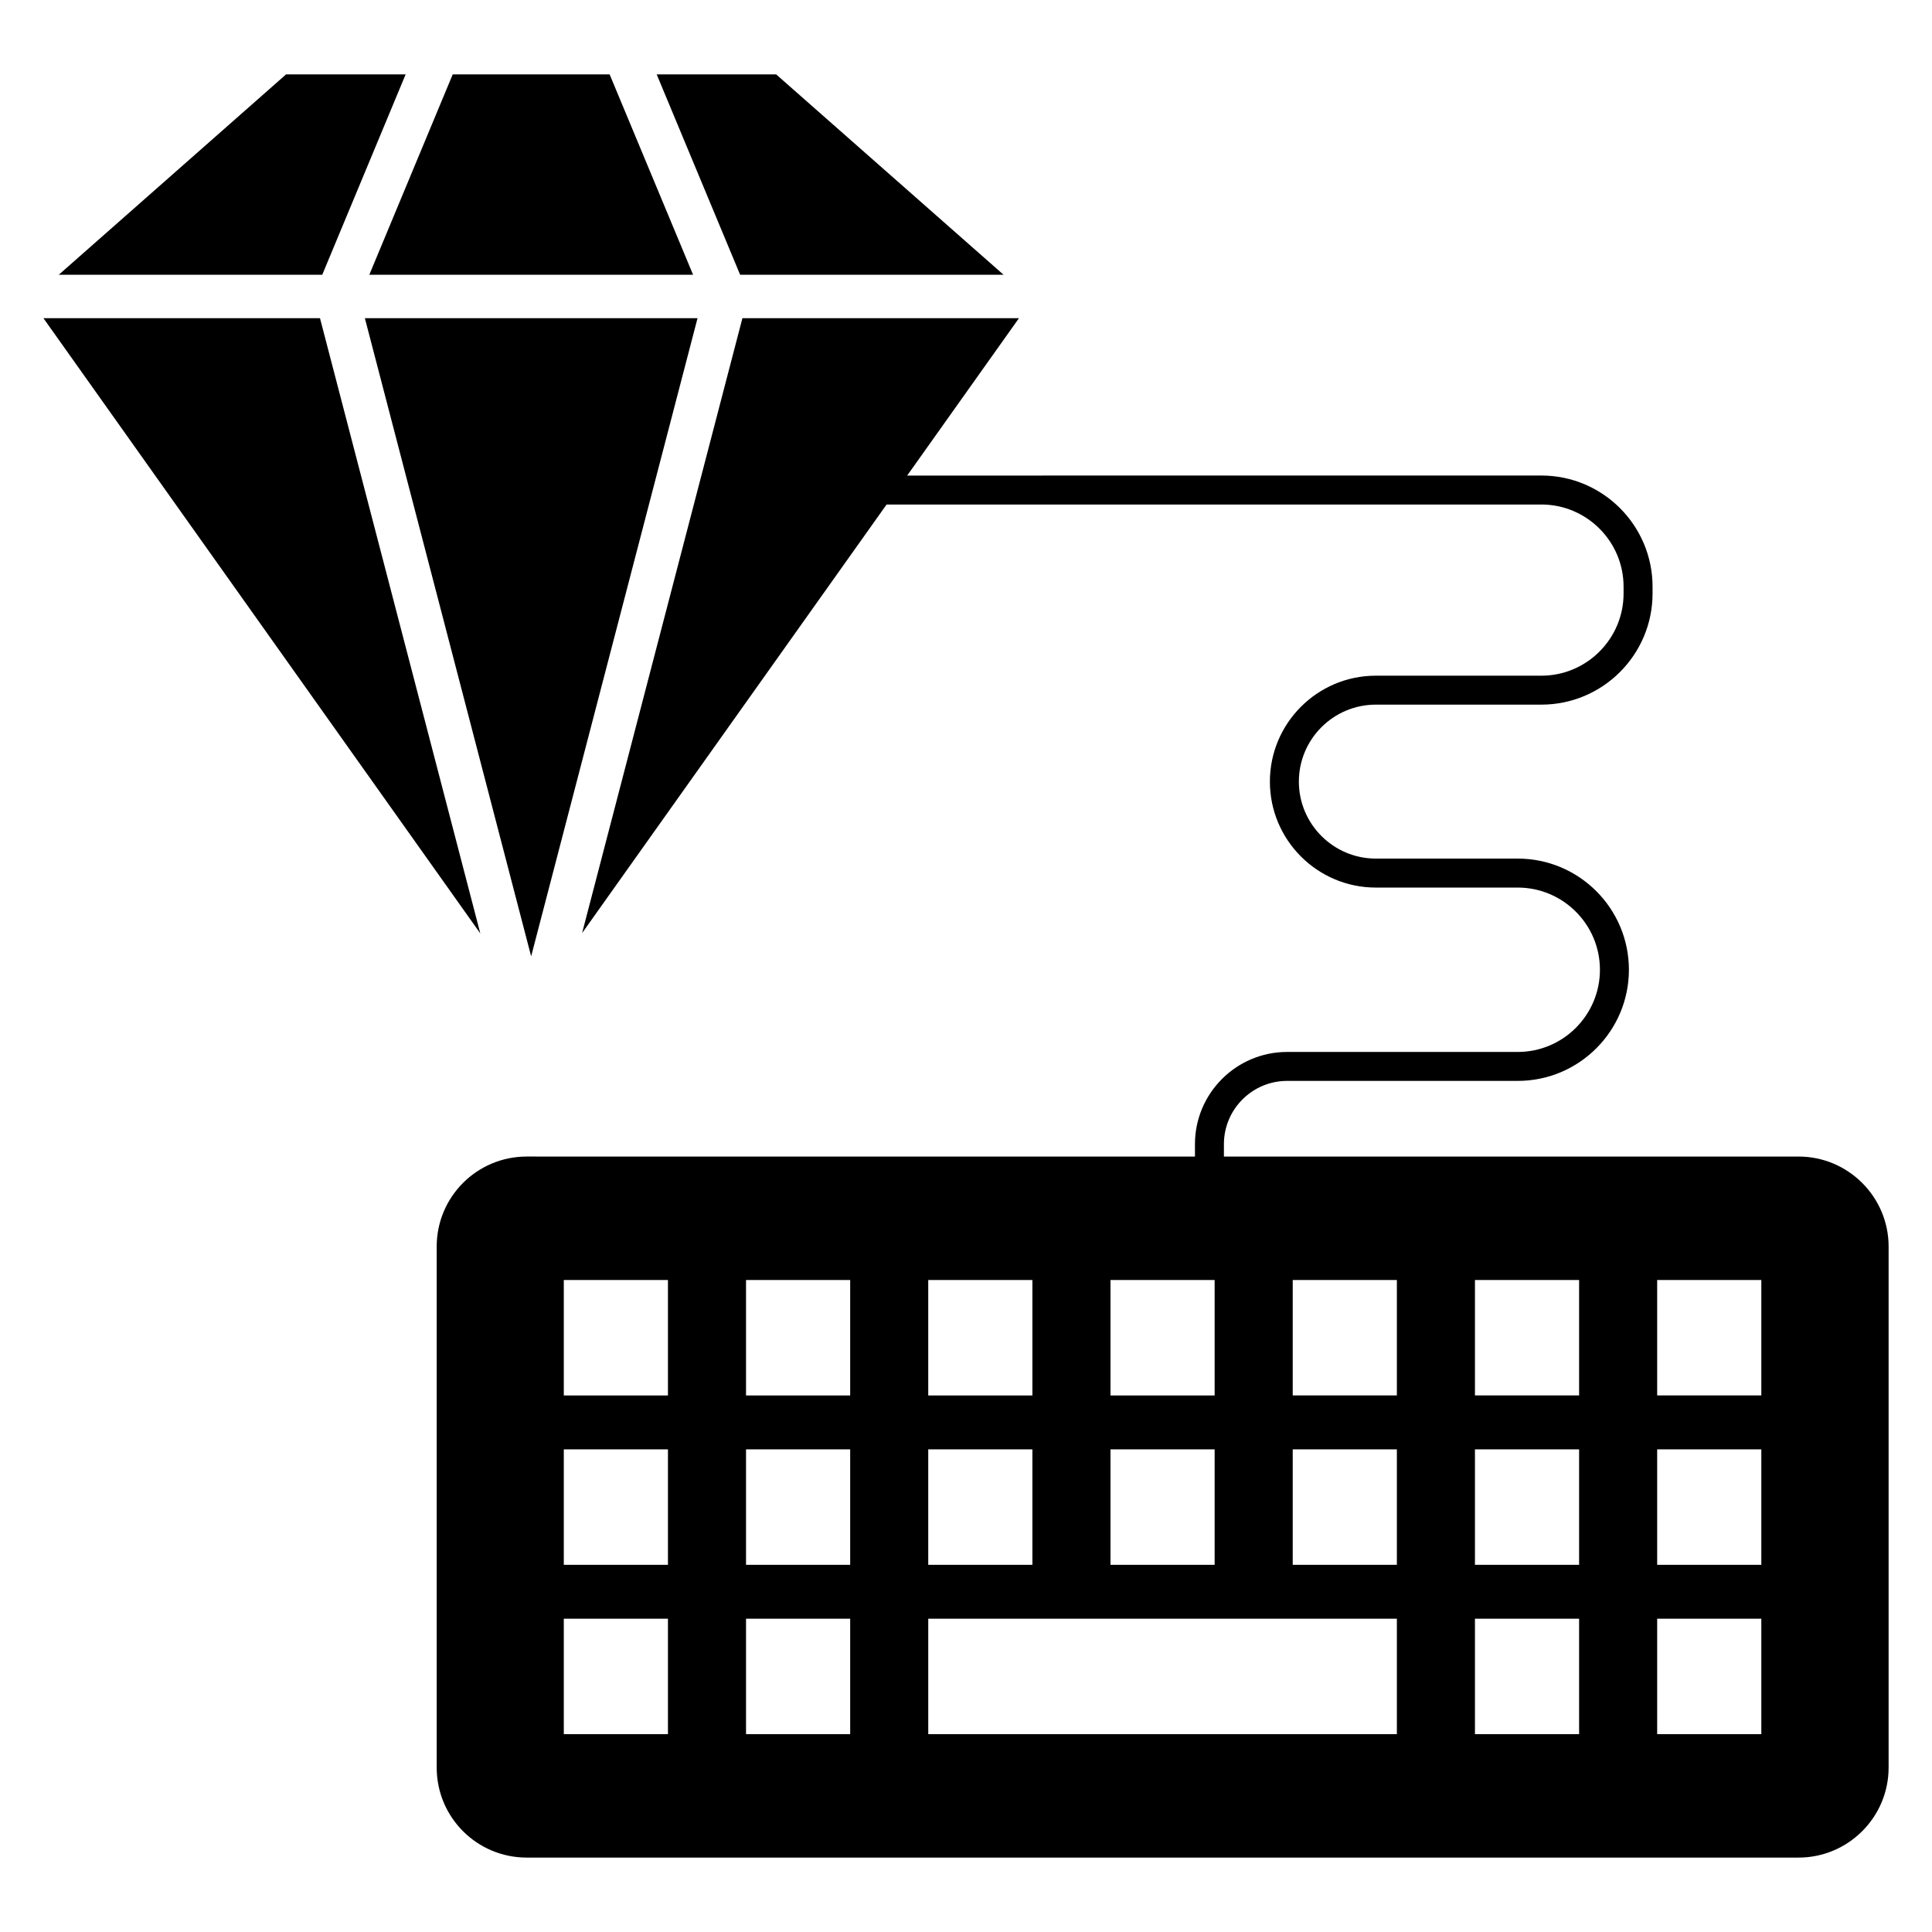
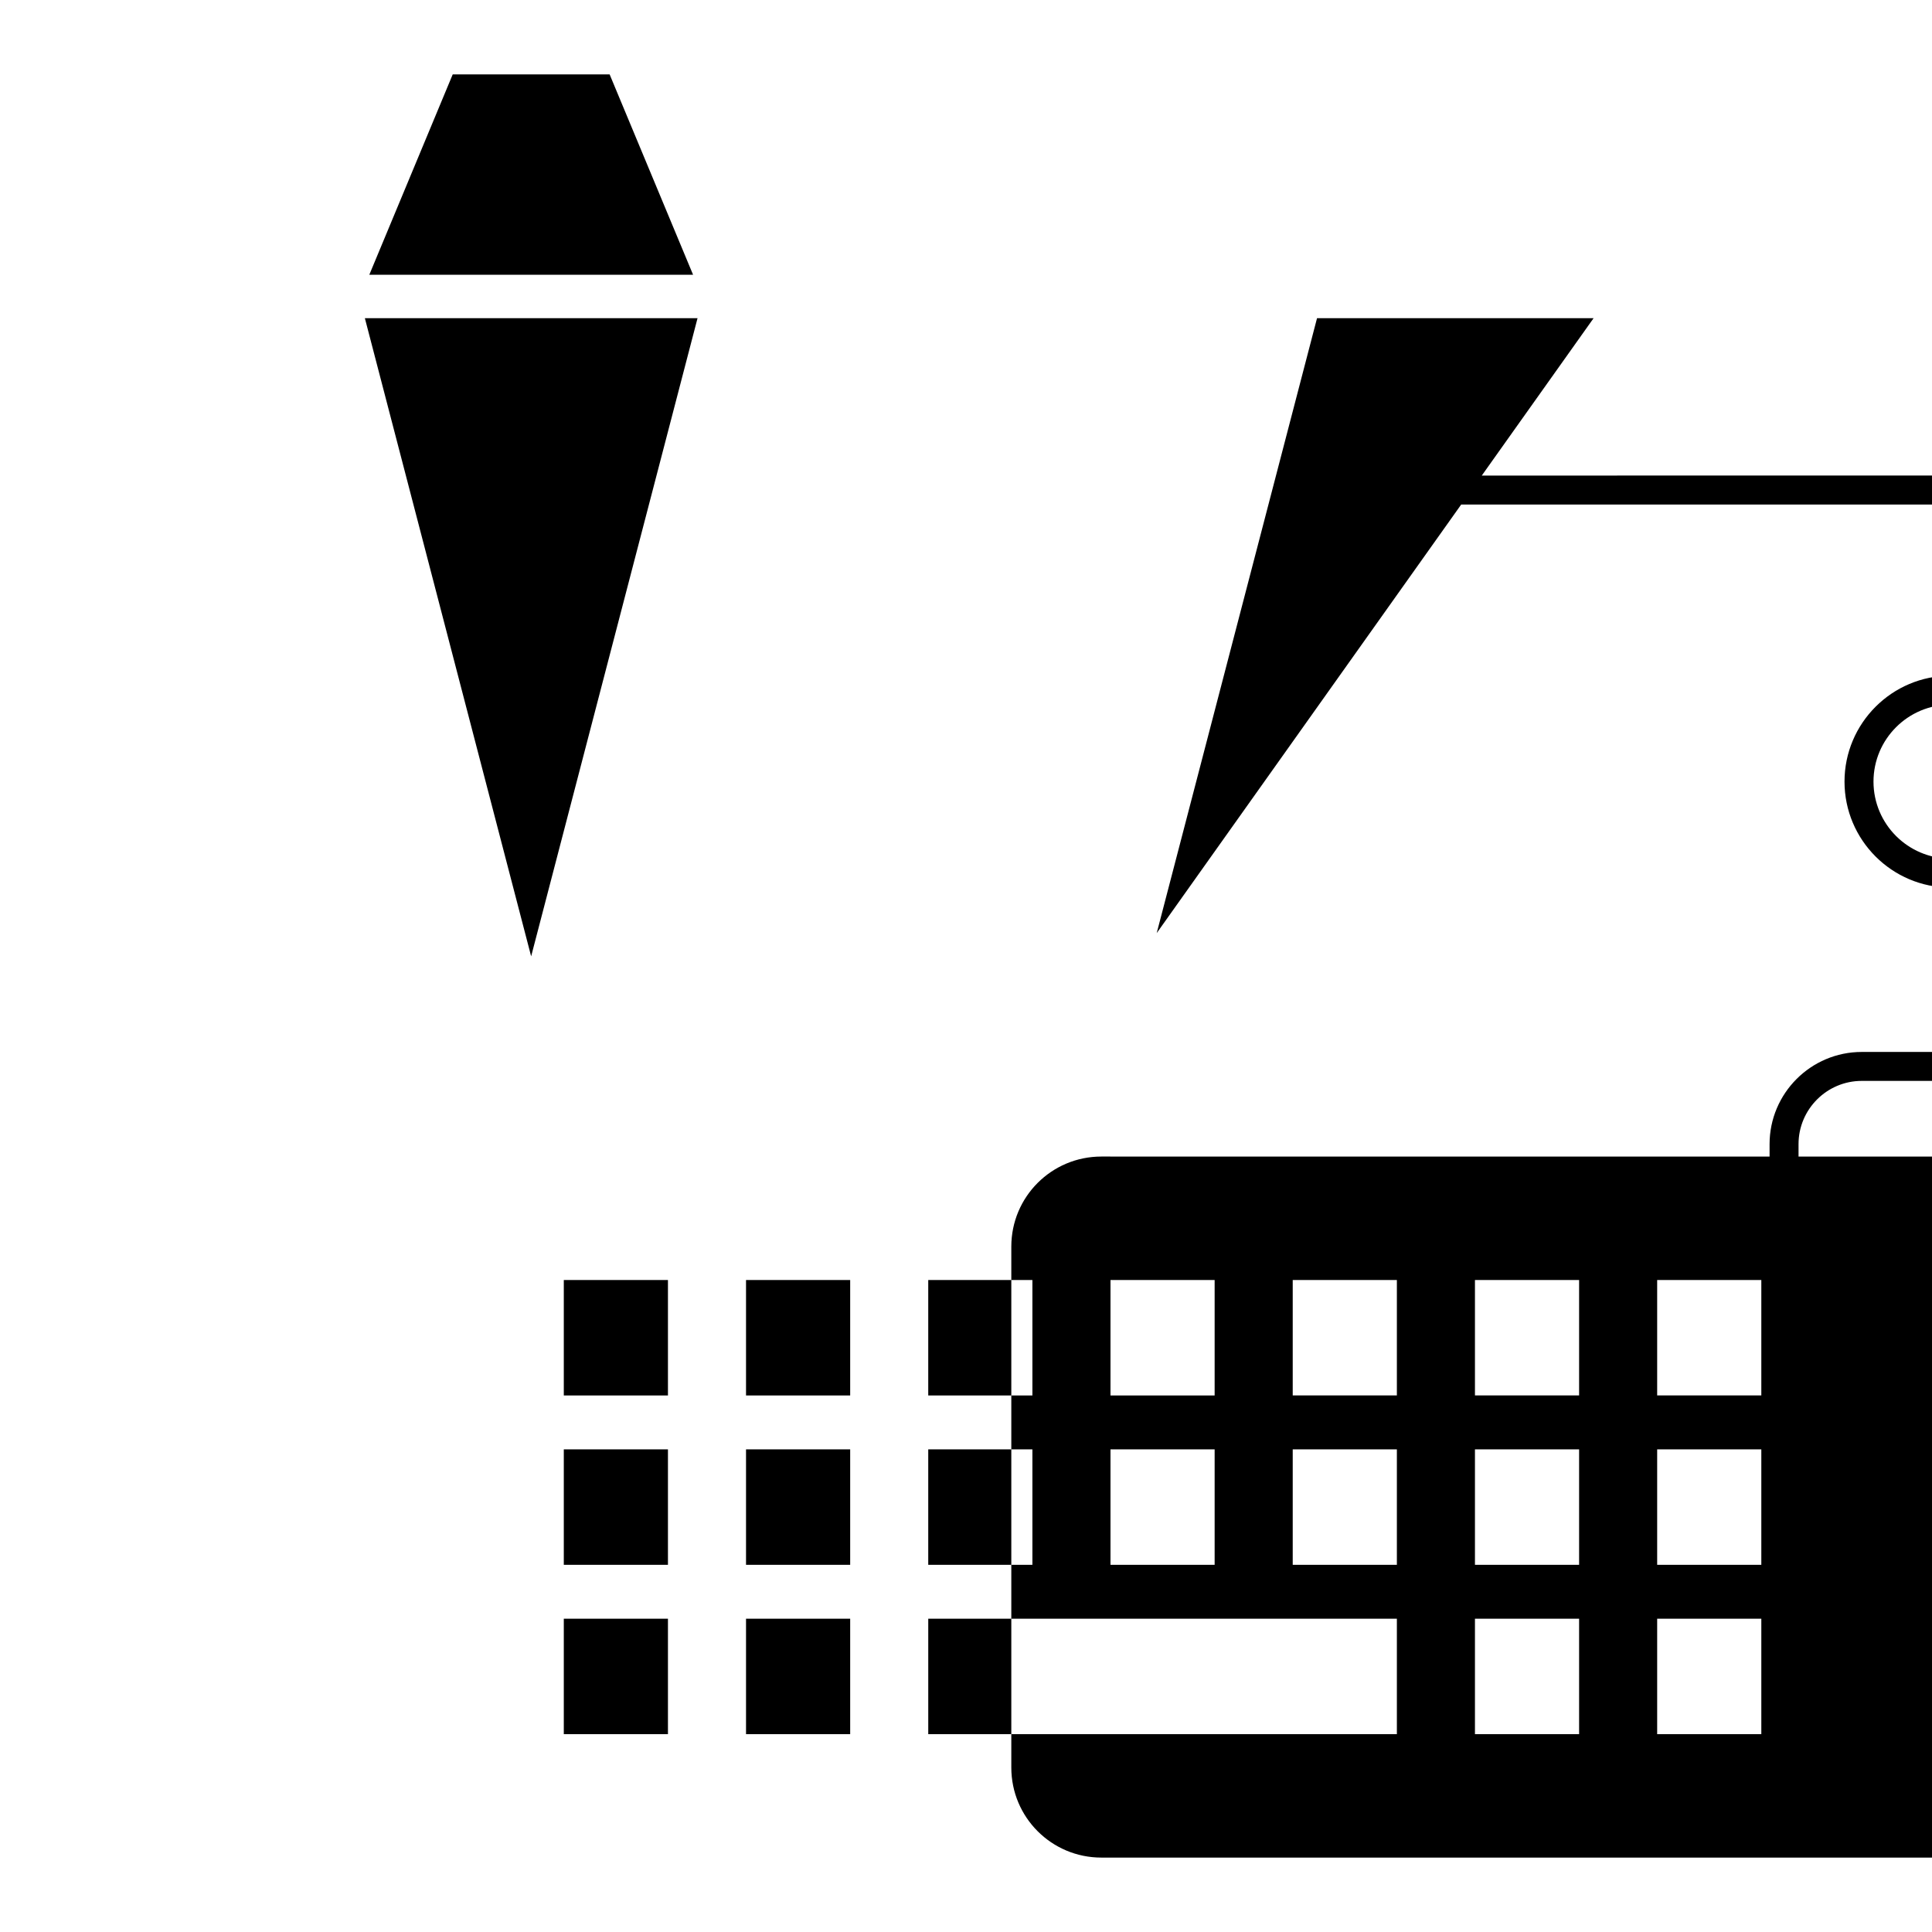
<svg xmlns="http://www.w3.org/2000/svg" fill="#000000" width="800px" height="800px" version="1.1" viewBox="144 144 512 512">
  <g>
-     <path d="m620.63 450.5h-152.28v-3.293c0-9.238 7.516-16.758 16.754-16.758h61.117c16.242 0 29.457-13.211 29.457-29.457 0-16.242-13.211-29.457-29.457-29.457h-37.605c-11.25 0-20.402-9.152-20.402-20.402s9.152-20.398 20.402-20.398h43.871c16.242 0 29.457-13.211 29.457-29.457v-1.801c0-16.242-13.211-29.457-29.457-29.457l-168.08 0.008 29.633-41.707h-73.293l-42.488 162.96 80.695-113.58h173.53c12.008 0 21.781 9.773 21.781 21.781v1.801c0 12.008-9.773 21.781-21.781 21.781h-43.871c-15.484 0-28.078 12.594-28.078 28.074 0 15.484 12.594 28.078 28.078 28.078h37.605c12.008 0 21.781 9.773 21.781 21.781s-9.773 21.781-21.781 21.781h-61.117c-13.469 0-24.426 10.961-24.426 24.43v3.293l-177.08-0.004c-13.199 0-23.867 10.668-23.867 23.867v138.05c0 13.199 10.668 23.867 23.867 23.867h337.04c13.121 0 23.867-10.668 23.867-23.867v-138.05c0-13.199-10.746-23.867-23.867-23.867zm-182.34 32.715h27.602v30.594h-27.602zm0 44.883h27.602v30.594h-27.602zm-48.297-44.883h27.602v30.594h-27.602zm0 44.883h27.602v30.594h-27.602zm-68.98 75.473h-27.602v-30.594h27.602zm0-44.879h-27.602v-30.594h27.602zm0-44.883h-27.602v-30.594h27.602zm48.293 89.762h-27.602v-30.594h27.602zm0-44.879h-27.602v-30.594h27.602zm0-44.883h-27.602v-30.594h27.602zm144.88 89.762h-124.19v-30.594h124.19zm0-44.879h-27.602v-30.594h27.602zm0-44.883h-27.602v-30.594h27.602zm48.293 89.762h-27.602v-30.594h27.602zm0-44.879h-27.602v-30.594h27.602zm0-44.883h-27.602v-30.594h27.602zm48.289 89.762h-27.602v-30.594h27.602zm0-44.879h-27.602v-30.594h27.602zm0-44.883h-27.602v-30.594h27.602z" />
+     <path d="m620.63 450.5v-3.293c0-9.238 7.516-16.758 16.754-16.758h61.117c16.242 0 29.457-13.211 29.457-29.457 0-16.242-13.211-29.457-29.457-29.457h-37.605c-11.25 0-20.402-9.152-20.402-20.402s9.152-20.398 20.402-20.398h43.871c16.242 0 29.457-13.211 29.457-29.457v-1.801c0-16.242-13.211-29.457-29.457-29.457l-168.08 0.008 29.633-41.707h-73.293l-42.488 162.96 80.695-113.58h173.53c12.008 0 21.781 9.773 21.781 21.781v1.801c0 12.008-9.773 21.781-21.781 21.781h-43.871c-15.484 0-28.078 12.594-28.078 28.074 0 15.484 12.594 28.078 28.078 28.078h37.605c12.008 0 21.781 9.773 21.781 21.781s-9.773 21.781-21.781 21.781h-61.117c-13.469 0-24.426 10.961-24.426 24.43v3.293l-177.08-0.004c-13.199 0-23.867 10.668-23.867 23.867v138.05c0 13.199 10.668 23.867 23.867 23.867h337.04c13.121 0 23.867-10.668 23.867-23.867v-138.05c0-13.199-10.746-23.867-23.867-23.867zm-182.34 32.715h27.602v30.594h-27.602zm0 44.883h27.602v30.594h-27.602zm-48.297-44.883h27.602v30.594h-27.602zm0 44.883h27.602v30.594h-27.602zm-68.98 75.473h-27.602v-30.594h27.602zm0-44.879h-27.602v-30.594h27.602zm0-44.883h-27.602v-30.594h27.602zm48.293 89.762h-27.602v-30.594h27.602zm0-44.879h-27.602v-30.594h27.602zm0-44.883h-27.602v-30.594h27.602zm144.88 89.762h-124.19v-30.594h124.19zm0-44.879h-27.602v-30.594h27.602zm0-44.883h-27.602v-30.594h27.602zm48.293 89.762h-27.602v-30.594h27.602zm0-44.879h-27.602v-30.594h27.602zm0-44.883h-27.602v-30.594h27.602zm48.289 89.762h-27.602v-30.594h27.602zm0-44.879h-27.602v-30.594h27.602zm0-44.883h-27.602v-30.594h27.602z" />
    <path d="m284.76 397.44 44.094-169.12h-88.16z" />
-     <path d="m409.95 216.81-60.262-53.098h-31.66l22.113 53.098z" />
    <path d="m327.67 216.81-22.113-53.098h-41.582l-22.102 53.098z" />
-     <path d="m251.5 163.71h-31.688l-60.23 53.098h69.82z" />
-     <path d="m228.8 228.32h-73.293l115.78 163.05z" />
  </g>
</svg>